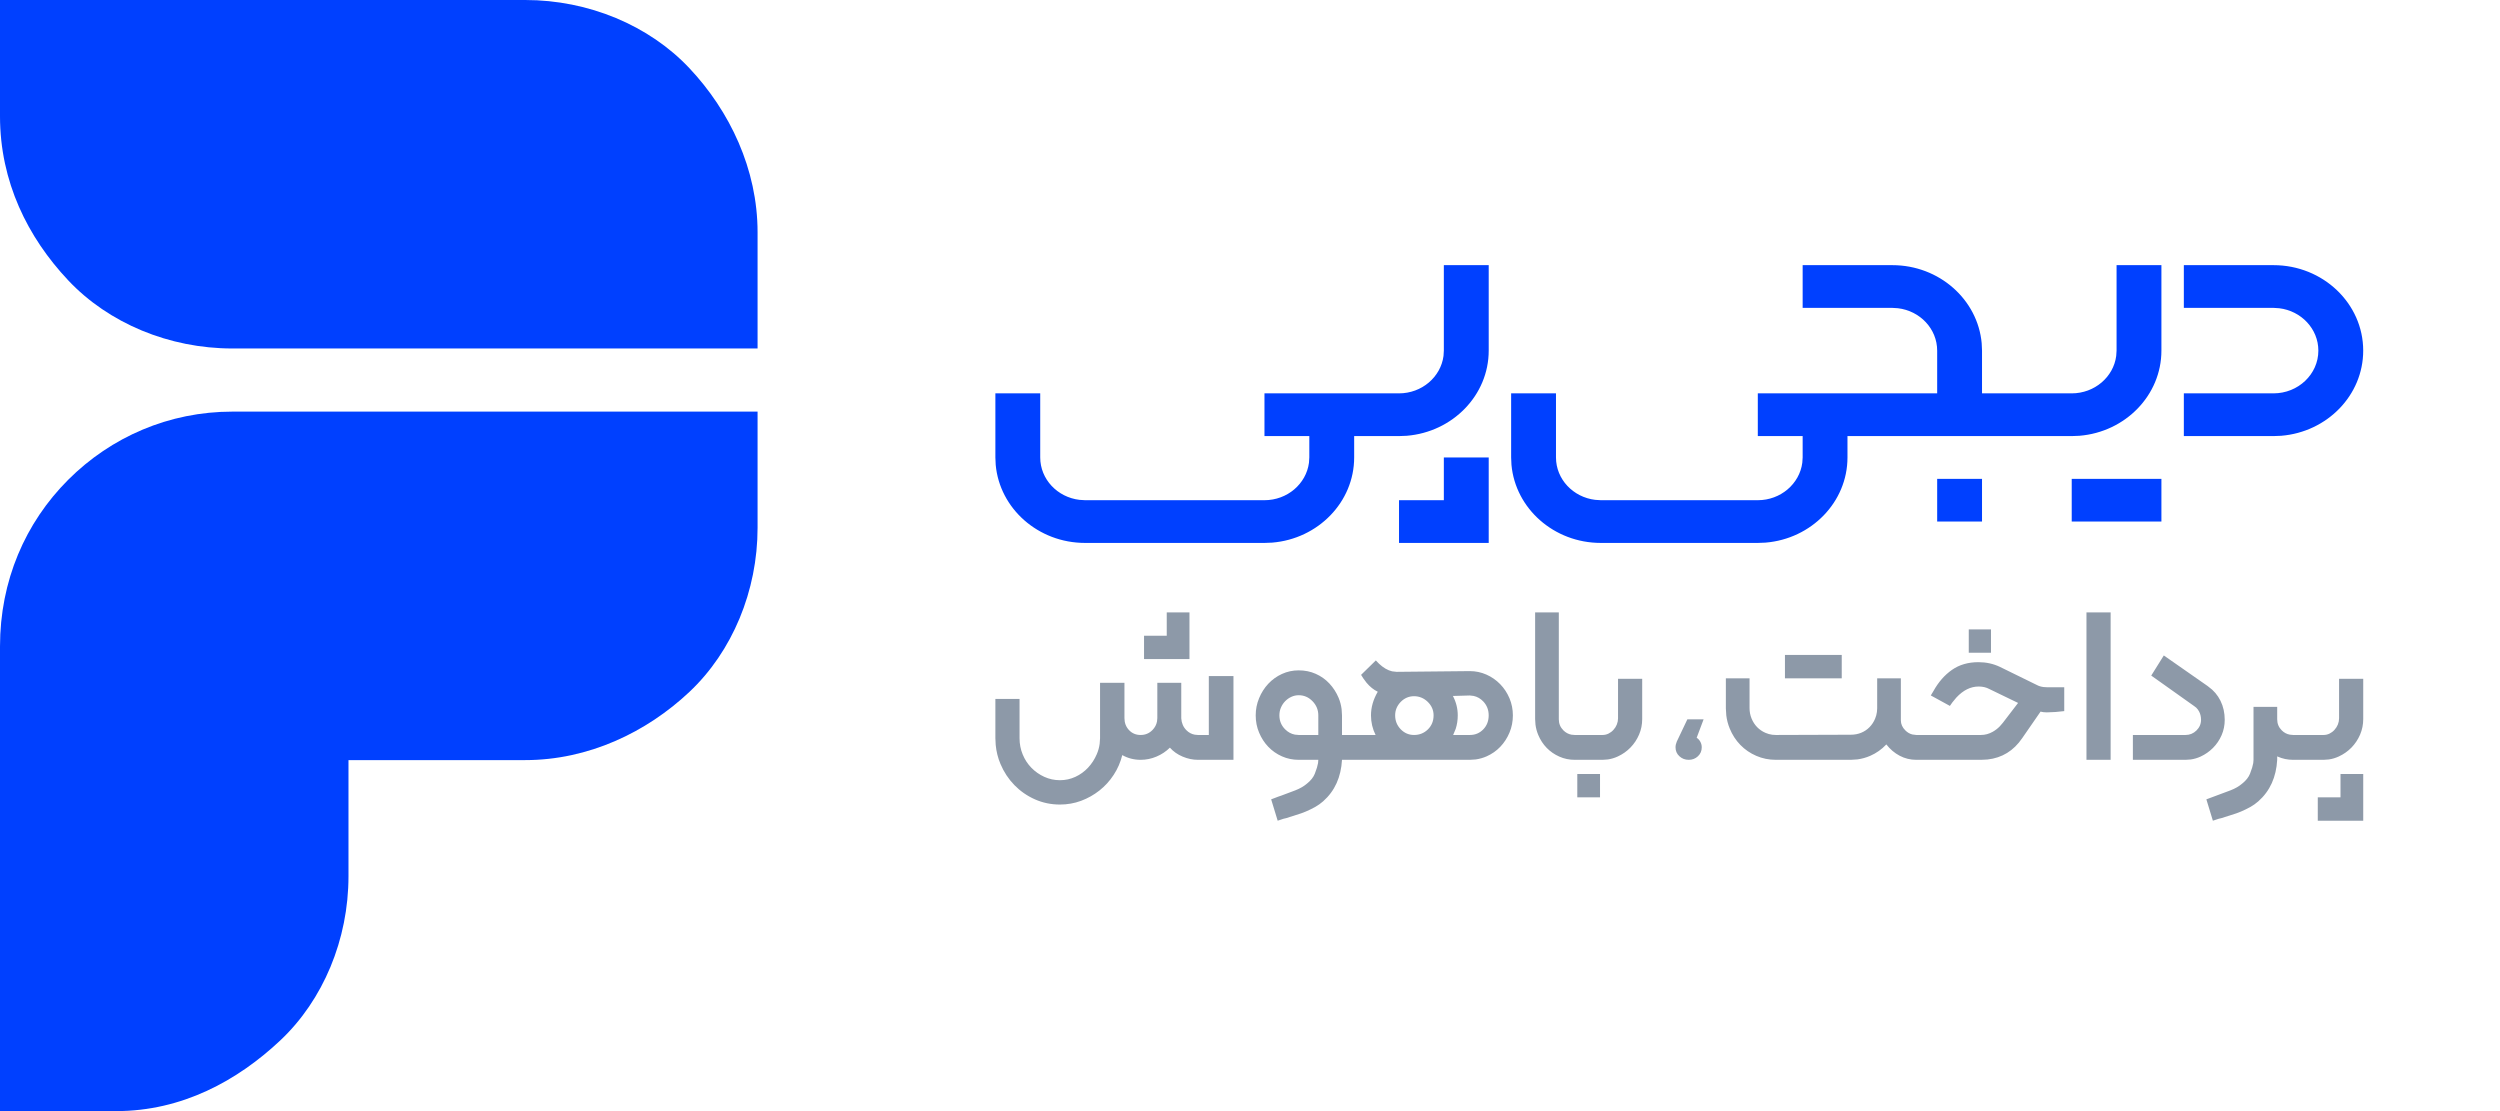
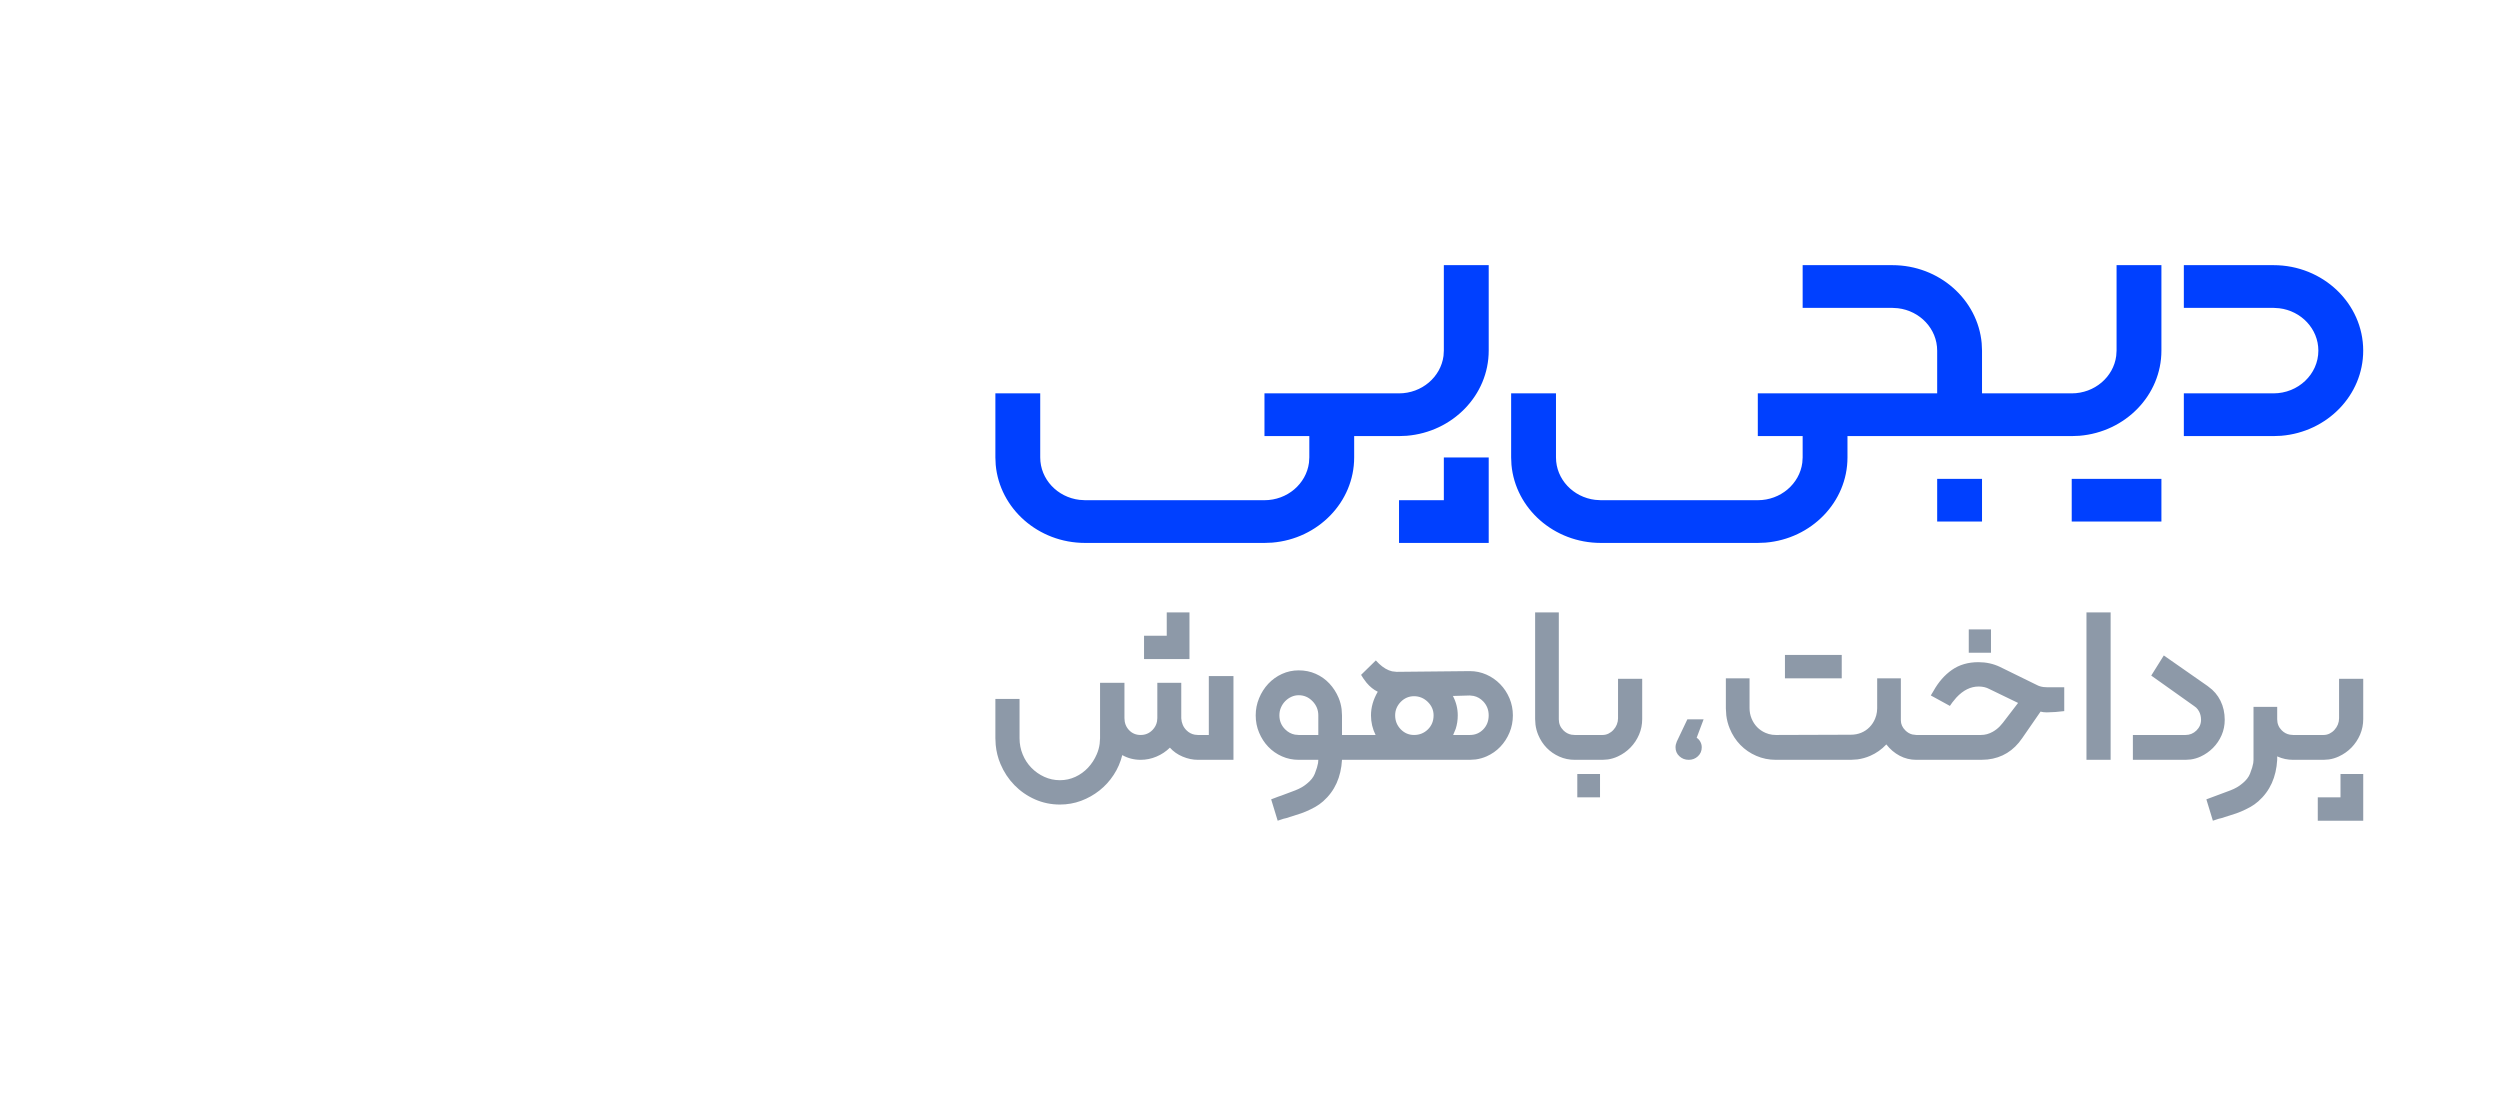
<svg xmlns="http://www.w3.org/2000/svg" width="99" height="44" viewBox="0 0 99 44" fill="none">
  <g clip-path="url(#clip0_2621_11)">
-     <path d="M4.6 44H2.3H0V34.8V25.6C0 23 1 20.7 2.7 19C4.4 17.3 6.7 16.3 9.2 16.3H11.5H13.8H21.9H30V18.6V20.9C30 23.4 29 25.8 27.3 27.4C25.6 29 23.3 30.1 20.8 30.1H17.3H13.8V32.4V34.7C13.8 37.2 12.8 39.6 11.1 41.2C9.4 42.8 7.2 44 4.6 44Z" fill="#0040FF" />
    <path d="M0 4.6V2.3V0H10.4H20.8C23.3 0 25.7 1 27.3 2.7C28.9 4.4 30 6.7 30 9.2V11.5V13.8H19.6H9.2C6.7 13.8 4.3 12.8 2.7 11.1C1.1 9.4 0 7.2 0 4.6Z" fill="#0040FF" />
  </g>
  <path fill-rule="evenodd" clip-rule="evenodd" d="M93.584 30.65V32.5H91.784V31.575H92.684V30.65H93.584ZM93.584 26.881V28.475C93.584 28.692 93.542 28.897 93.46 29.09C93.376 29.284 93.263 29.454 93.12 29.602C92.976 29.75 92.809 29.867 92.617 29.956C92.49 30.015 92.358 30.055 92.222 30.074L92.014 30.089H90.808C90.591 30.089 90.387 30.046 90.196 29.961L90.177 29.951V30.089C90.138 30.771 89.896 31.319 89.43 31.732C89.334 31.817 89.227 31.893 89.109 31.959C88.991 32.024 88.87 32.083 88.746 32.136L88.558 32.209L87.964 32.399L87.861 32.423L87.63 32.5L87.372 31.654L88.324 31.299C88.513 31.227 88.671 31.135 88.798 31.024C88.945 30.906 89.045 30.778 89.1 30.64L89.185 30.399L89.229 30.217L89.239 30.089V27.993H90.177V28.485C90.177 28.656 90.237 28.802 90.358 28.923C90.449 29.014 90.556 29.071 90.68 29.093L90.808 29.105H92.014C92.097 29.105 92.175 29.087 92.249 29.051C92.322 29.015 92.388 28.966 92.445 28.903C92.502 28.841 92.547 28.77 92.579 28.692L92.615 28.571L92.627 28.446V26.881H93.584ZM54.483 26.153L54.607 26.281C54.779 26.443 54.953 26.545 55.129 26.585L55.306 26.605L58.206 26.576C58.436 26.576 58.654 26.622 58.862 26.714C59.069 26.806 59.251 26.932 59.407 27.093C59.563 27.253 59.686 27.44 59.776 27.653C59.865 27.867 59.91 28.091 59.91 28.328C59.91 28.57 59.865 28.798 59.776 29.011C59.686 29.225 59.565 29.412 59.412 29.572C59.259 29.733 59.078 29.859 58.871 29.951C58.733 30.012 58.588 30.053 58.437 30.074L58.206 30.089H53.143C53.104 30.771 52.862 31.319 52.396 31.732C52.3 31.817 52.193 31.893 52.075 31.959C51.957 32.024 51.836 32.083 51.712 32.136L51.524 32.209L50.93 32.399L50.827 32.423L50.596 32.5L50.338 31.654L50.625 31.545L50.74 31.506L51.291 31.299C51.478 31.227 51.636 31.135 51.764 31.024C51.911 30.906 52.011 30.778 52.066 30.64L52.151 30.399L52.195 30.217L52.205 30.089H51.429C51.193 30.089 50.971 30.043 50.764 29.951C50.557 29.859 50.377 29.733 50.223 29.572C50.07 29.412 49.949 29.225 49.86 29.011C49.77 28.798 49.726 28.57 49.726 28.328C49.726 28.091 49.77 27.865 49.86 27.649C49.949 27.432 50.07 27.242 50.223 27.078C50.377 26.914 50.557 26.784 50.764 26.689C50.971 26.594 51.193 26.546 51.429 26.546C51.672 26.546 51.897 26.592 52.104 26.684C52.311 26.776 52.492 26.904 52.645 27.068C52.798 27.232 52.919 27.421 53.009 27.634C53.068 27.776 53.108 27.926 53.128 28.084L53.143 28.328V29.105H54.473C54.352 28.862 54.291 28.603 54.291 28.328C54.291 28.013 54.38 27.701 54.559 27.393C54.396 27.314 54.248 27.195 54.114 27.035L53.985 26.861L53.899 26.724L54.483 26.153ZM48.845 26.773V30.089H47.438C47.234 30.089 47.031 30.046 46.83 29.961C46.629 29.876 46.462 29.758 46.328 29.607C46.175 29.758 45.998 29.876 45.796 29.961C45.596 30.046 45.386 30.089 45.169 30.089C44.908 30.089 44.665 30.027 44.442 29.902C44.372 30.184 44.259 30.445 44.102 30.684C43.946 30.924 43.758 31.13 43.538 31.304C43.317 31.478 43.075 31.614 42.81 31.713C42.545 31.811 42.266 31.86 41.973 31.86C41.622 31.86 41.291 31.791 40.982 31.654C40.672 31.516 40.401 31.327 40.168 31.088C39.935 30.848 39.752 30.57 39.618 30.251C39.517 30.013 39.455 29.762 39.43 29.5L39.417 29.233V27.678H40.374V29.233C40.374 29.462 40.416 29.677 40.499 29.877C40.581 30.078 40.696 30.253 40.843 30.404C40.99 30.555 41.16 30.674 41.355 30.763C41.55 30.852 41.756 30.896 41.973 30.896C42.189 30.896 42.394 30.852 42.585 30.763C42.777 30.674 42.944 30.553 43.088 30.399C43.231 30.245 43.346 30.068 43.432 29.868C43.49 29.734 43.528 29.596 43.547 29.452L43.562 29.233V27.038H44.528V28.436C44.528 28.626 44.589 28.785 44.71 28.913C44.831 29.041 44.984 29.105 45.169 29.105C45.355 29.105 45.511 29.039 45.639 28.908C45.734 28.81 45.794 28.697 45.818 28.569L45.83 28.436V27.038H46.778V28.446C46.79 28.636 46.859 28.794 46.983 28.918C47.077 29.012 47.185 29.07 47.309 29.093L47.438 29.105H47.869V26.773H48.845ZM63.361 30.65V31.575H62.461V30.65H63.361ZM67.463 28.485L67.188 29.215C67.251 29.256 67.3 29.31 67.335 29.377C67.371 29.443 67.389 29.516 67.389 29.594C67.389 29.736 67.339 29.854 67.238 29.948C67.138 30.042 67.016 30.089 66.873 30.089C66.73 30.089 66.608 30.042 66.505 29.948C66.402 29.854 66.351 29.736 66.351 29.594C66.351 29.52 66.368 29.445 66.401 29.366L66.82 28.485H67.463ZM85.189 26.753L85.687 25.956L87.416 27.163L87.458 27.196C87.662 27.34 87.82 27.526 87.932 27.752C88.043 27.978 88.099 28.229 88.099 28.505C88.099 28.721 88.058 28.925 87.975 29.115C87.892 29.305 87.778 29.473 87.635 29.617C87.491 29.761 87.327 29.876 87.142 29.961C87.018 30.018 86.889 30.056 86.755 30.075L86.548 30.089H84.462V29.105H86.548C86.714 29.105 86.858 29.046 86.979 28.928C87.1 28.81 87.161 28.669 87.161 28.505C87.161 28.387 87.137 28.28 87.089 28.185C87.057 28.122 87.018 28.068 86.97 28.023L86.893 27.964L85.189 26.753ZM83.581 24.25V30.089H82.624V24.25H83.581ZM61.729 24.25V28.485C61.729 28.656 61.79 28.802 61.911 28.923C62.002 29.014 62.109 29.071 62.232 29.094L62.361 29.105H63.462C63.544 29.105 63.623 29.087 63.696 29.051C63.769 29.015 63.835 28.966 63.892 28.903C63.95 28.841 63.994 28.771 64.026 28.692L64.062 28.571L64.074 28.446V26.881H65.031V28.475C65.031 28.692 64.99 28.897 64.907 29.09C64.824 29.284 64.711 29.454 64.567 29.602C64.424 29.75 64.256 29.868 64.065 29.956C63.937 30.015 63.805 30.055 63.669 30.074L63.462 30.089H62.361C62.144 30.089 61.94 30.047 61.748 29.961C61.557 29.876 61.391 29.761 61.25 29.617C61.11 29.473 60.998 29.302 60.915 29.105C60.86 28.974 60.823 28.837 60.805 28.694L60.791 28.475V24.25H61.729ZM78.346 26.222C78.652 26.222 78.936 26.284 79.198 26.409L80.662 27.127C80.734 27.166 80.82 27.193 80.917 27.206L81.074 27.216H81.744V28.16L81.399 28.195L81.055 28.21L80.921 28.202L80.806 28.18L80.078 29.233C79.738 29.732 79.28 30.013 78.705 30.076L78.451 30.089H75.886C75.65 30.089 75.43 30.035 75.226 29.927C75.022 29.819 74.846 29.669 74.699 29.479C74.514 29.676 74.3 29.827 74.058 29.932C73.896 30.002 73.729 30.048 73.556 30.072L73.292 30.089H70.325C70.051 30.089 69.792 30.037 69.55 29.932C69.307 29.827 69.097 29.683 68.918 29.499C68.739 29.315 68.599 29.099 68.497 28.849C68.429 28.683 68.383 28.51 68.361 28.329L68.344 28.052V26.862H69.282V28.042C69.282 28.187 69.309 28.324 69.363 28.456C69.417 28.587 69.491 28.7 69.583 28.795C69.676 28.89 69.786 28.966 69.913 29.021C69.999 29.059 70.088 29.083 70.181 29.096L70.325 29.105L73.292 29.095C73.439 29.095 73.576 29.069 73.704 29.017C73.832 28.964 73.942 28.89 74.034 28.795C74.127 28.7 74.2 28.589 74.254 28.46C74.29 28.375 74.314 28.286 74.326 28.194L74.336 28.052V26.862H75.274V28.525C75.274 28.675 75.334 28.81 75.456 28.928C75.536 29.007 75.627 29.059 75.728 29.085L75.886 29.105H78.442C78.608 29.105 78.766 29.062 78.915 28.977C79.015 28.92 79.108 28.849 79.192 28.763L79.313 28.623L79.916 27.836L78.777 27.285C78.655 27.219 78.515 27.186 78.356 27.186C78.037 27.186 77.742 27.332 77.471 27.624L77.312 27.816L77.216 27.954L76.46 27.54L76.566 27.363C76.763 27.009 77.007 26.73 77.298 26.527C77.588 26.324 77.938 26.222 78.346 26.222ZM51.429 27.531C51.327 27.531 51.23 27.552 51.137 27.595C51.045 27.637 50.964 27.695 50.893 27.767C50.823 27.839 50.767 27.923 50.726 28.018C50.684 28.113 50.664 28.216 50.664 28.328C50.664 28.544 50.739 28.728 50.889 28.879C51.001 28.992 51.13 29.063 51.277 29.091L51.429 29.105H52.205V28.328C52.205 28.111 52.128 27.924 51.975 27.767C51.822 27.61 51.64 27.531 51.429 27.531ZM55.995 27.57C55.791 27.57 55.615 27.646 55.468 27.796C55.322 27.947 55.248 28.124 55.248 28.328C55.248 28.544 55.322 28.728 55.468 28.879C55.615 29.03 55.791 29.105 55.995 29.105C56.212 29.105 56.395 29.031 56.545 28.884C56.695 28.736 56.77 28.551 56.77 28.328C56.77 28.124 56.694 27.947 56.541 27.796C56.387 27.646 56.206 27.57 55.995 27.57ZM58.206 27.541L57.535 27.56C57.663 27.803 57.727 28.059 57.727 28.328C57.727 28.516 57.7 28.694 57.646 28.861L57.545 29.105H58.206C58.416 29.105 58.593 29.032 58.737 28.884C58.88 28.736 58.952 28.551 58.952 28.328C58.952 28.111 58.88 27.928 58.737 27.777C58.629 27.664 58.503 27.591 58.357 27.559L58.206 27.541ZM72.933 25.936V26.862H70.684V25.936H72.933ZM47.103 24.25V26.1H45.304V25.175H46.203V24.25H47.103ZM78.843 24.923V25.848H77.963V24.923H78.843Z" fill="#8D99A8" />
  <path fill-rule="evenodd" clip-rule="evenodd" d="M74.936 10.5C76.792 10.5 78.32 11.863 78.475 13.593L78.488 13.885V15.577H82.04C82.944 15.577 83.693 14.93 83.802 14.097L83.816 13.885V10.5H85.592V13.885C85.592 15.653 84.162 17.108 82.346 17.257L82.04 17.269H73.16V18.115C73.16 19.883 71.73 21.339 69.915 21.488L69.609 21.5H63.393C61.537 21.5 60.01 20.137 59.854 18.407L59.841 18.115V15.577H61.617V18.115C61.617 18.977 62.296 19.69 63.17 19.794L63.393 19.808H69.609C70.513 19.808 71.261 19.161 71.371 18.327L71.385 18.115V17.269H69.609V15.577H76.712V13.885C76.712 13.023 76.034 12.31 75.159 12.206L74.936 12.192H71.385V10.5H74.936ZM58.953 10.5V13.885C58.953 15.653 57.522 17.108 55.707 17.257L55.401 17.269H53.625V18.115C53.625 19.883 52.194 21.339 50.379 21.488L50.073 21.5H42.969C41.113 21.5 39.586 20.137 39.43 18.407L39.417 18.115V15.577H41.193V18.115C41.193 18.977 41.872 19.69 42.746 19.794L42.969 19.808H50.073C50.977 19.808 51.725 19.161 51.835 18.327L51.849 18.115V17.269H50.073V15.577H55.401C56.304 15.577 57.053 14.93 57.163 14.097L57.176 13.885V10.5H58.953ZM58.953 18.115V21.5H55.401V19.808H57.176V18.115H58.953ZM78.488 18.962V20.654H76.712V18.962H78.488ZM85.592 18.962V20.654H82.04V18.962H85.592ZM90.031 10.5C91.99 10.5 93.583 12.018 93.583 13.885C93.583 15.653 92.153 17.108 90.337 17.257L90.031 17.269H86.48V15.577H90.031C91.011 15.577 91.807 14.818 91.807 13.885C91.807 13.023 91.129 12.31 90.254 12.206L90.031 12.192H86.48V10.5H90.031Z" fill="#0040FF" />
  <defs>
    <clipPath id="clip0_2621_11">
-       <rect width="30" height="44" fill="white" />
-     </clipPath>
+       </clipPath>
  </defs>
</svg>